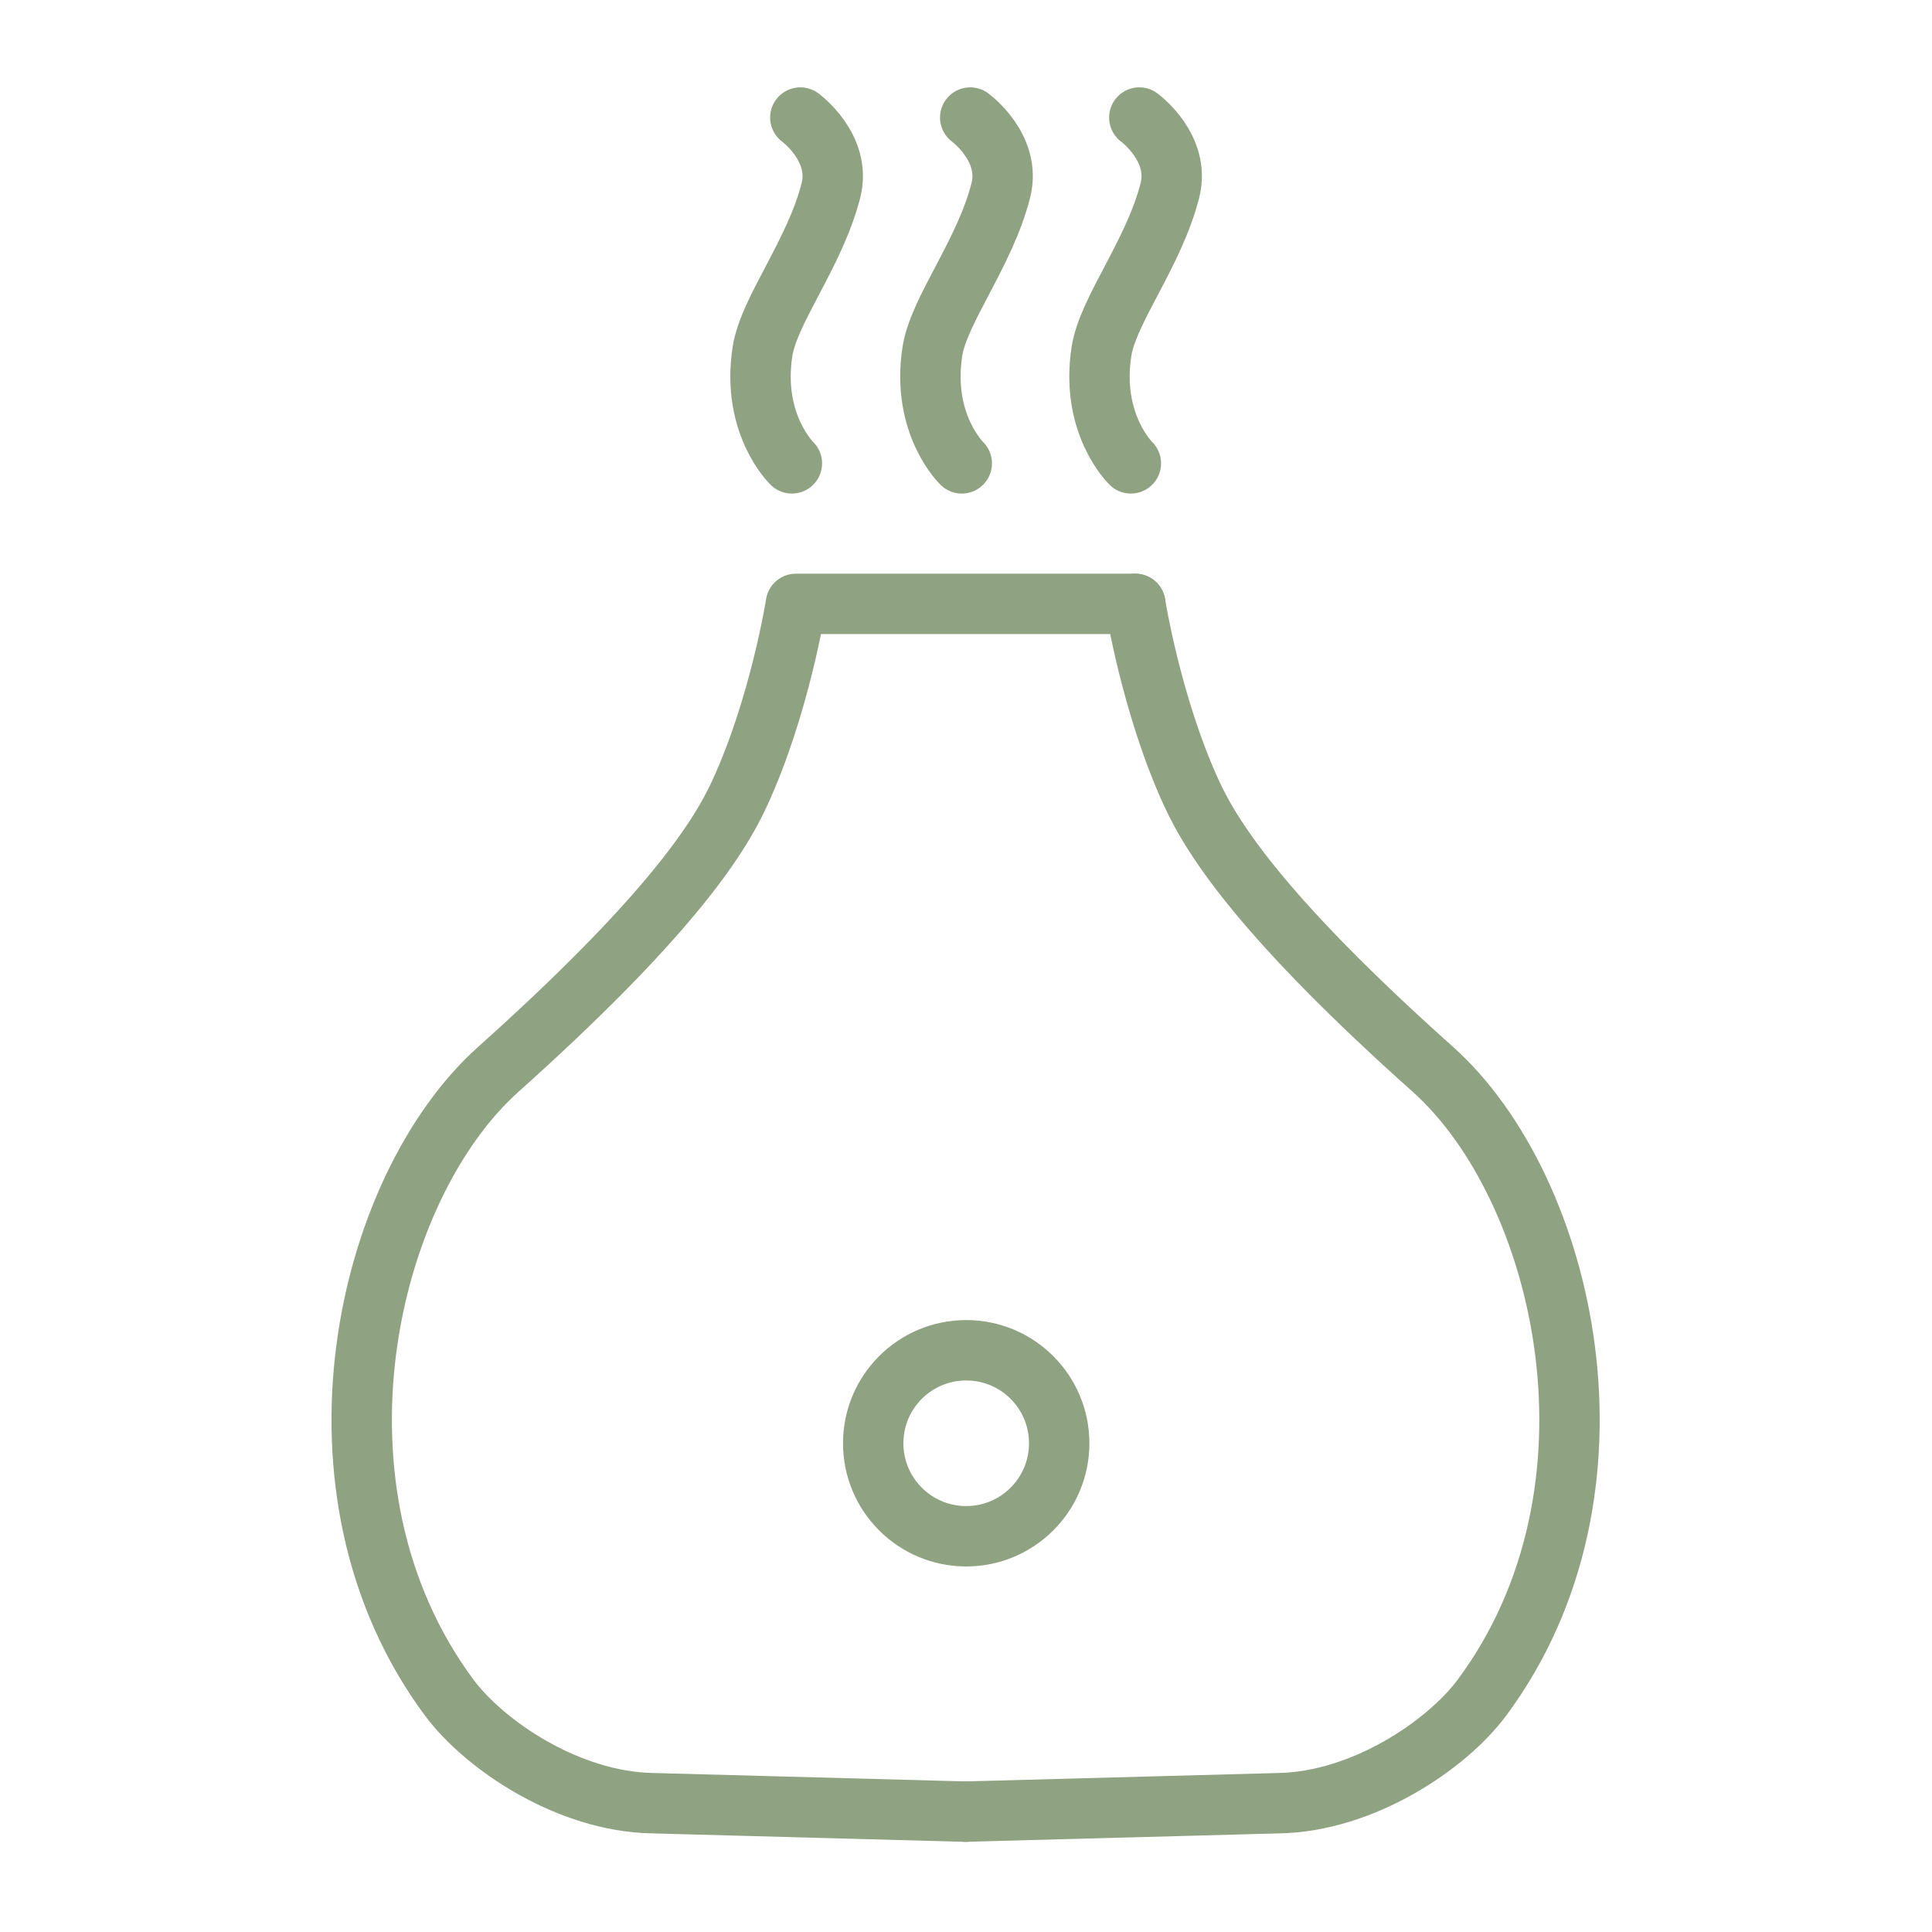
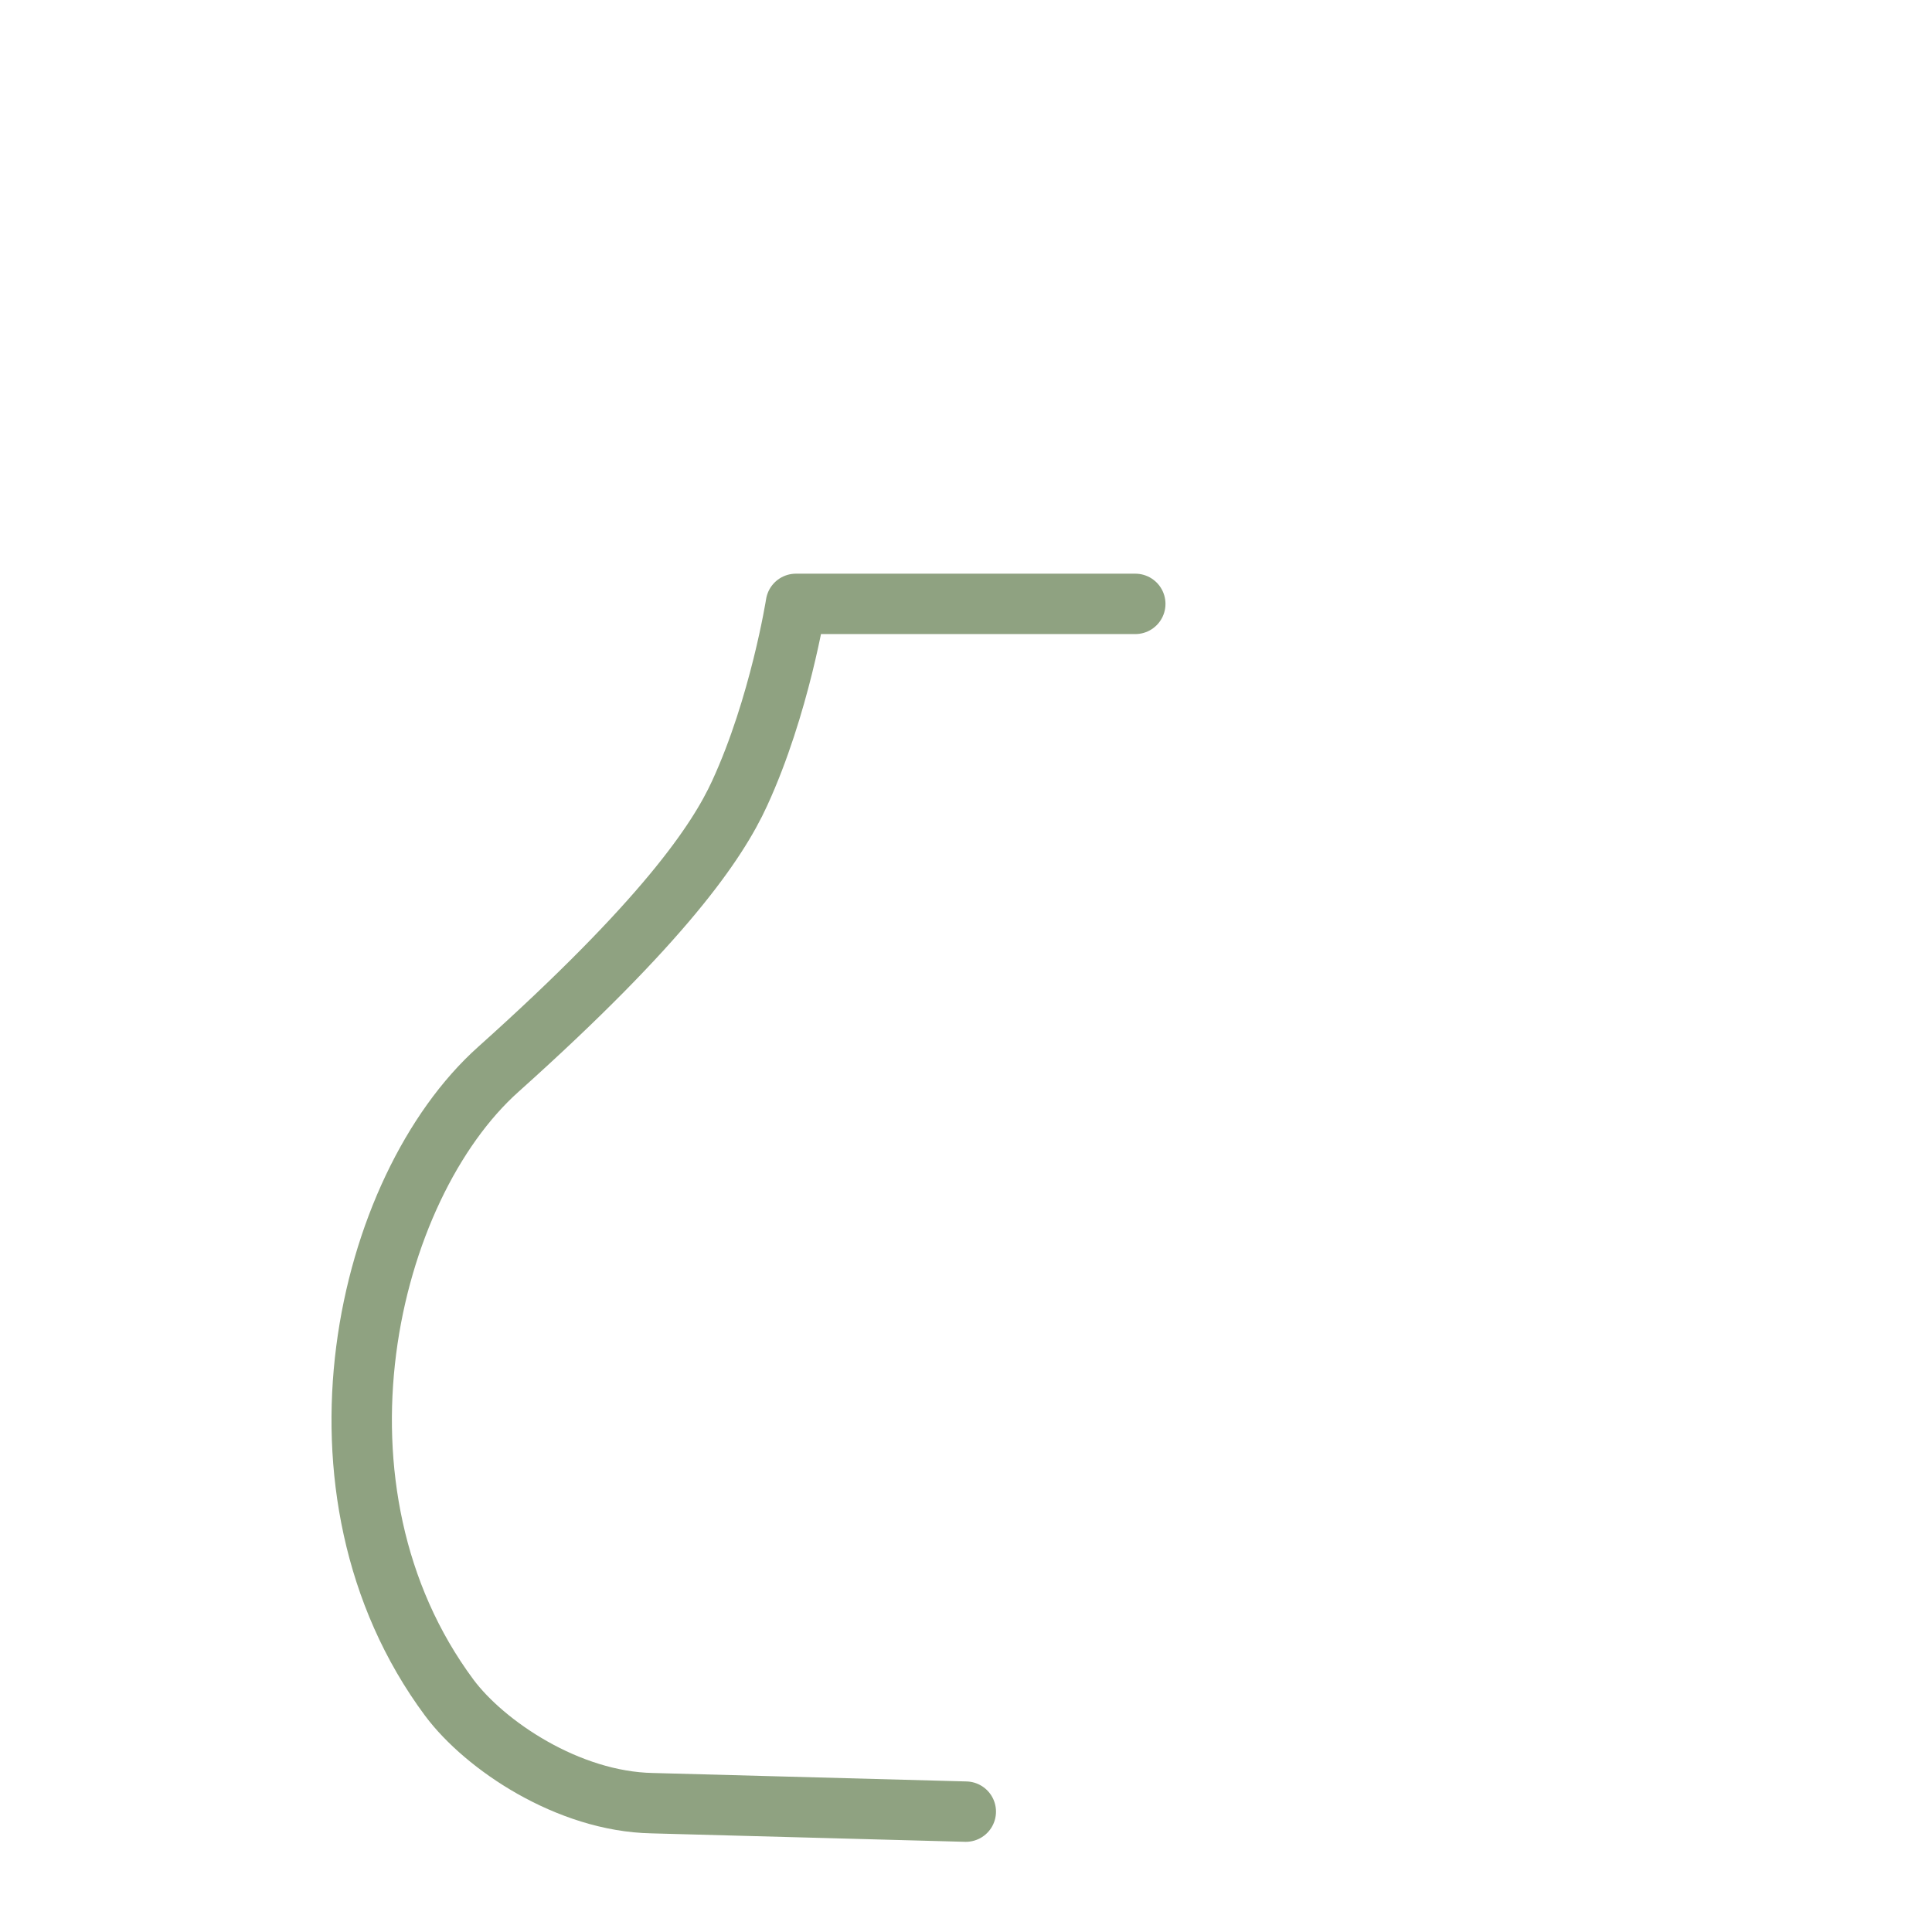
<svg xmlns="http://www.w3.org/2000/svg" id="Ebene_1" width="16.93mm" height="16.93mm" viewBox="0 0 47.99 47.99">
  <defs>
    <style>.cls-1{fill:none;stroke:#8fa281;stroke-linecap:round;stroke-linejoin:round;stroke-width:1.5px;}</style>
  </defs>
-   <path class="cls-1" d="m19.88,2.92s1.03.75.76,1.81c-.4,1.57-1.54,2.97-1.7,4-.28,1.81.73,2.78.73,2.78" />
-   <path class="cls-1" d="m24.1,2.92s1.03.75.76,1.81c-.4,1.57-1.54,2.97-1.7,4-.28,1.81.73,2.78.73,2.78" />
-   <path class="cls-1" d="m28.3,2.92s1.03.75.76,1.81c-.4,1.57-1.54,2.97-1.7,4-.28,1.81.73,2.78.73,2.78" />
  <path class="cls-1" d="m28.2,15h-8.43s-.4,2.54-1.4,4.71c-.55,1.2-1.88,3.17-5.99,6.85-3.3,2.95-5.05,10.45-1.22,15.61.88,1.18,2.95,2.58,5.04,2.62l7.79.21" />
-   <path class="cls-1" d="m28.2,15s.4,2.54,1.4,4.71c.55,1.2,1.87,3.17,5.99,6.85,3.3,2.95,5.05,10.45,1.22,15.61-.88,1.18-2.95,2.58-5.04,2.62l-7.79.21" />
-   <circle class="cls-1" cx="24" cy="35.85" r="2.31" />
</svg>